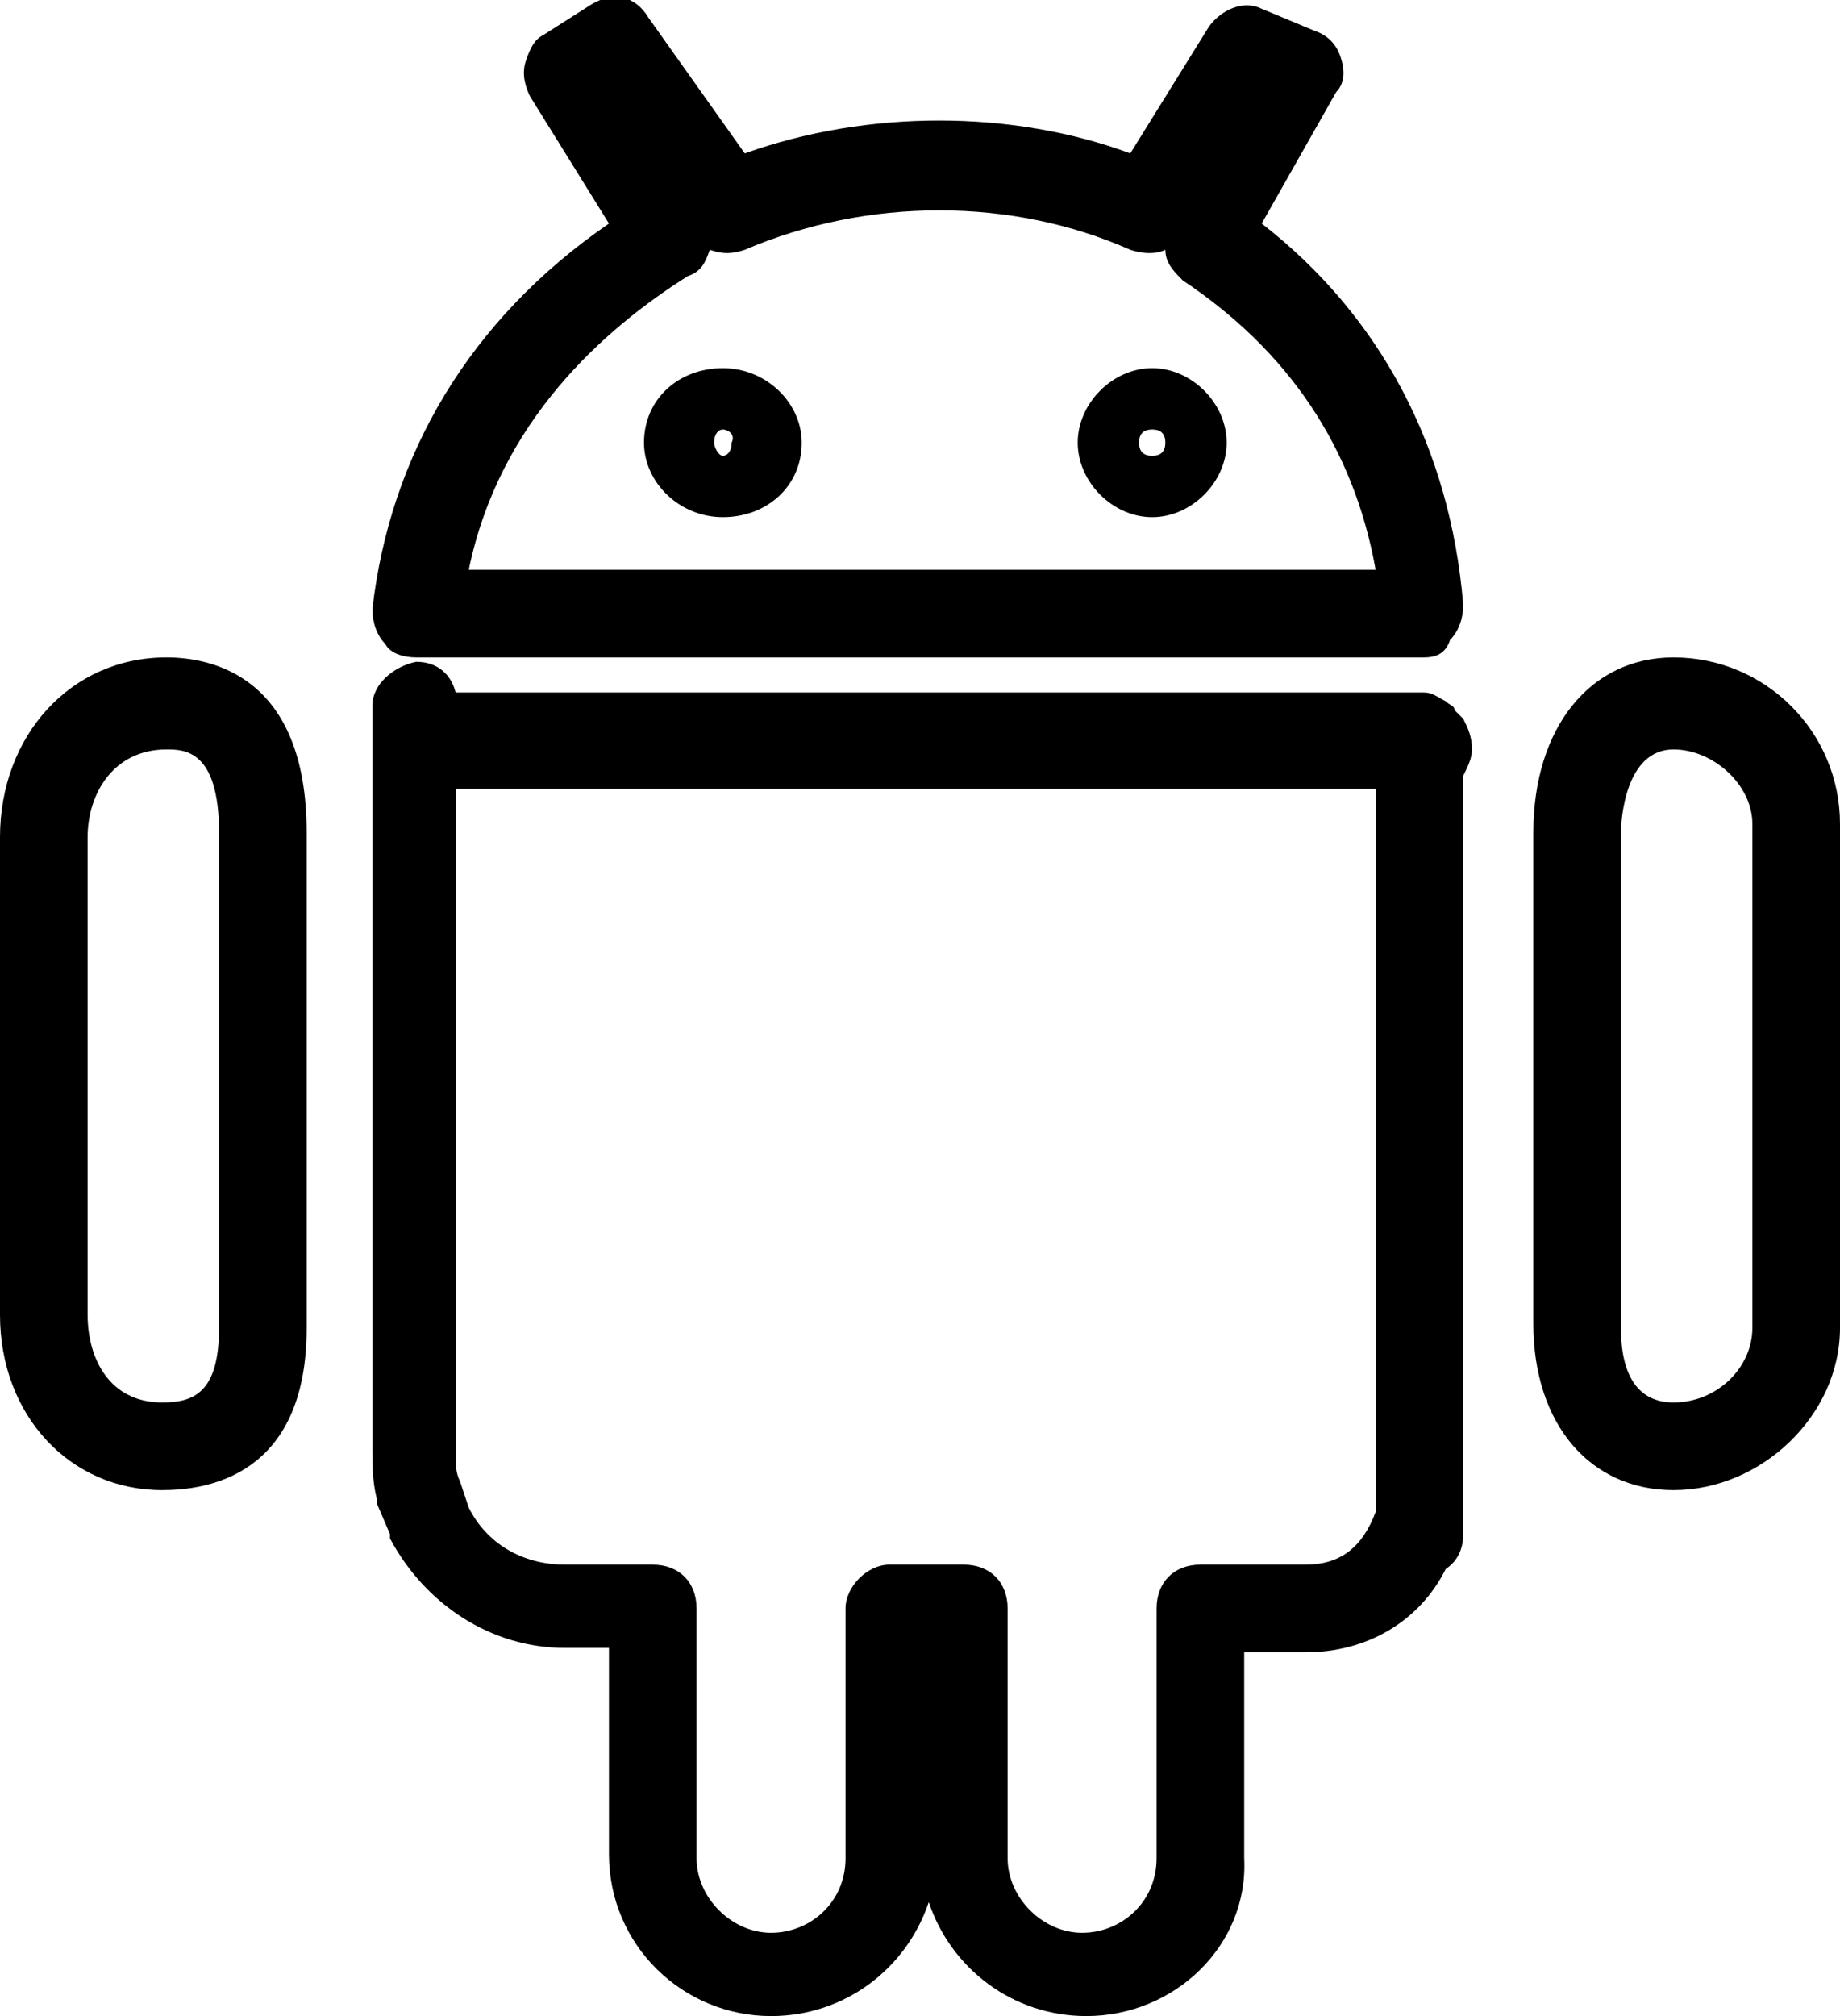
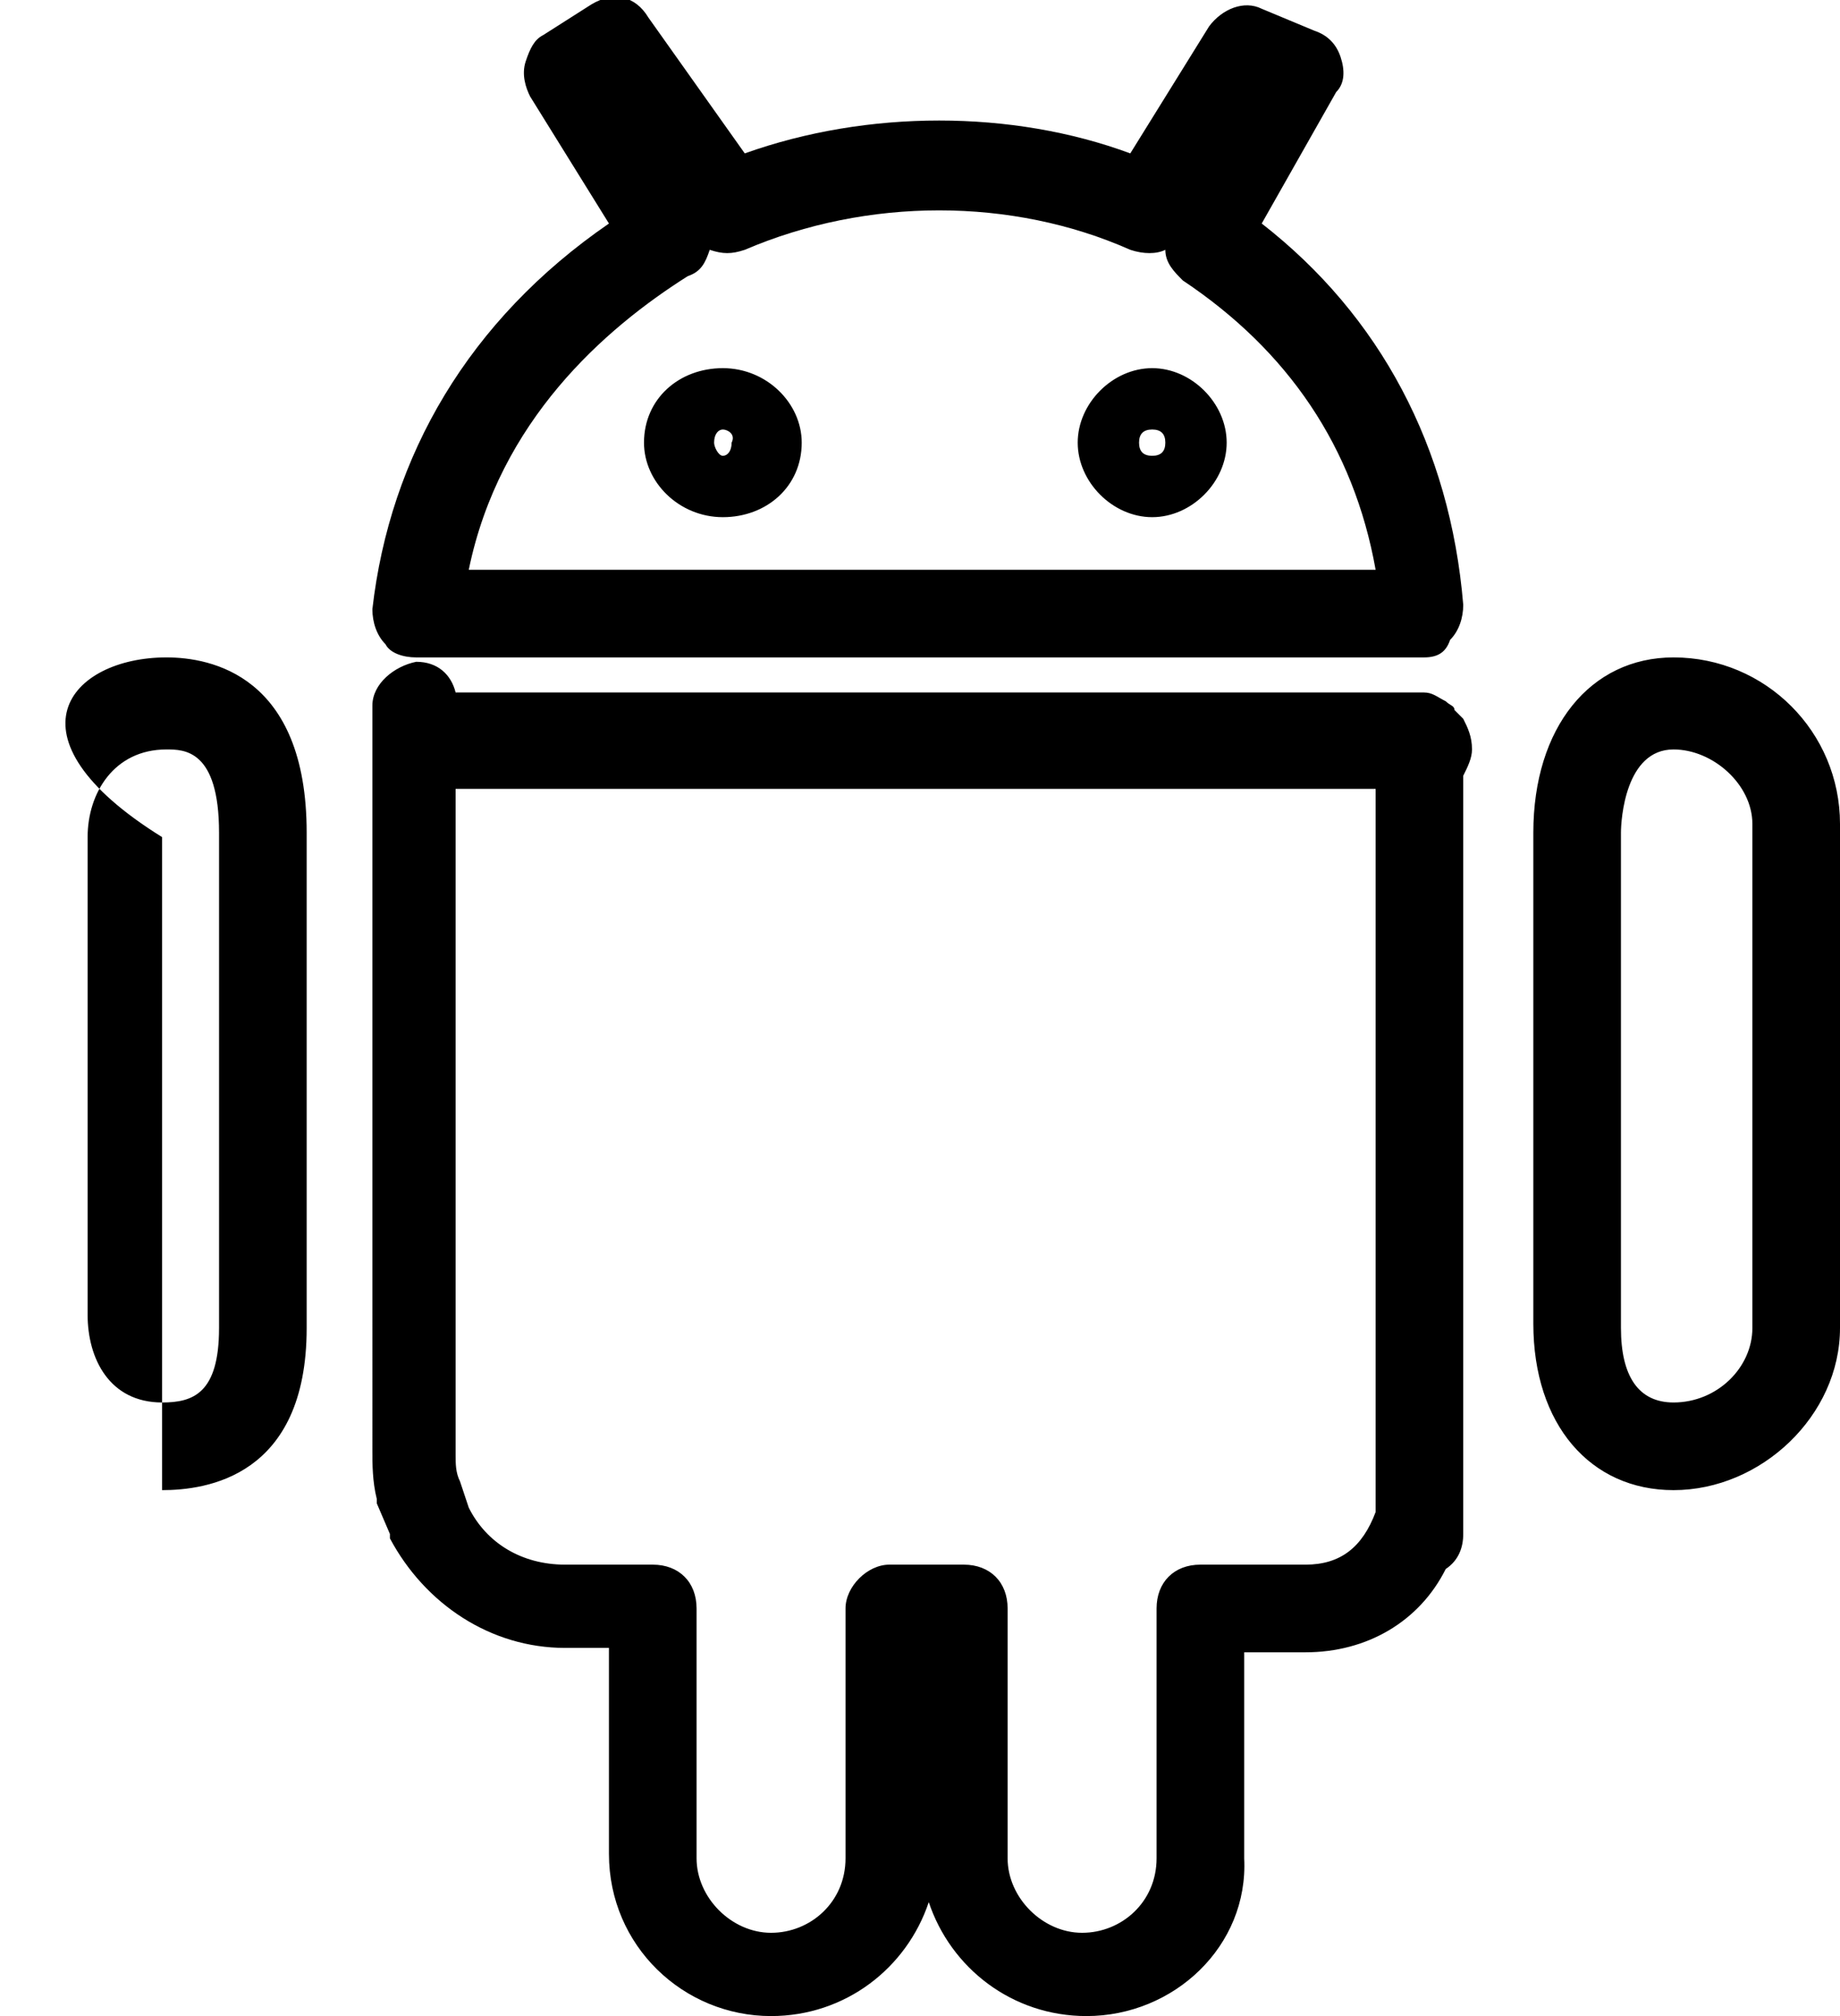
<svg xmlns="http://www.w3.org/2000/svg" height="46px" id="Layer_1" style="enable-background:new 0 0 42 46;" version="1.1" viewBox="0 0 42 46" width="42px" xml:space="preserve">
-   <path d="M24.8,46c-1.7,0-3.1-1.1-3.6-2.6c-0.5,1.5-1.9,2.6-3.6,2.6c-2,0-3.7-1.6-3.7-3.7v-4.7h-1c-1.7,0-3.2-1-4-2.5  c0,0,0-0.1,0-0.1l-0.3-0.7c0,0,0-0.1,0-0.1c-0.1-0.4-0.1-0.8-0.1-1.1V17.3c0-0.1,0-0.2,0-0.4c0-0.1,0-0.1,0-0.2c0-0.1,0-0.3,0-0.4  l0-0.2c0-0.5,0.5-0.9,1-1c0.5,0,0.8,0.3,0.9,0.7l22,0c0,0,0.1,0,0.1,0c0.2,0,0.3,0.1,0.5,0.2c0.1,0.1,0.2,0.1,0.2,0.2  c0,0,0.1,0.1,0.1,0.1l0.1,0.1c0.1,0.2,0.2,0.4,0.2,0.7c0,0.2-0.1,0.4-0.2,0.6V35c0,0.3-0.1,0.6-0.4,0.8c-0.6,1.2-1.8,1.9-3.2,1.9  h-1.4v4.7C28.5,44.4,26.8,46,24.8,46z M20.3,35.7H22c0.6,0,1,0.4,1,1v5.7c0,0.9,0.8,1.7,1.7,1.7c0.9,0,1.7-0.7,1.7-1.7v-5.7  c0-0.6,0.4-1,1-1h2.4c0.8,0,1.3-0.4,1.6-1.2c0,0,0,0,0,0V18l-21,0v15.2c0,0.2,0,0.4,0.1,0.6l0.2,0.6c0.4,0.8,1.2,1.3,2.2,1.3h2  c0.6,0,1,0.4,1,1v5.7c0,0.9,0.8,1.7,1.7,1.7c0.9,0,1.7-0.7,1.7-1.7v-5.7C19.3,36.2,19.8,35.7,20.3,35.7z M38.2,34  c-1.9,0-3.2-1.5-3.2-3.8V19c0-2.4,1.3-4,3.2-4c2.1,0,3.8,1.7,3.8,3.8v11.5C42,32.3,40.2,34,38.2,34z M38.2,17.1  c-1.1,0-1.2,1.6-1.2,1.9v11.3c0,1.1,0.4,1.7,1.2,1.7c1,0,1.8-0.8,1.8-1.7V18.8C40,17.9,39.1,17.1,38.2,17.1z M3.7,34  C1.6,34,0,32.3,0,30V19.1C0,16.8,1.6,15,3.8,15c1,0,3.2,0.4,3.2,4v11.3C7,33.7,4.7,34,3.7,34z M3.8,17.1c-1.2,0-1.8,1-1.8,2V30  c0,1,0.5,2,1.7,2C4.4,32,5,31.8,5,30.3V19C5,17.1,4.2,17.1,3.8,17.1z M32.5,15h-23c-0.3,0-0.6-0.1-0.7-0.3c-0.2-0.2-0.3-0.5-0.3-0.8  c0.4-3.5,2.2-6.6,5.4-8.8l-1.8-2.9c-0.1-0.2-0.2-0.5-0.1-0.8s0.2-0.5,0.4-0.6l1.1-0.7c0.5-0.3,1-0.2,1.3,0.3L17,3.5  c2.8-1,6.1-1,8.8,0l1.8-2.9c0.3-0.4,0.8-0.6,1.2-0.4l1.2,0.5c0.3,0.1,0.5,0.3,0.6,0.6c0.1,0.3,0.1,0.6-0.1,0.8l-1.7,3  c2.7,2.1,4.3,5.1,4.6,8.7c0,0.3-0.1,0.6-0.3,0.8C33,14.9,32.8,15,32.5,15z M10.7,13h20.7c-0.5-2.8-2-5-4.4-6.6  c-0.2-0.2-0.4-0.4-0.4-0.7c-0.2,0.1-0.5,0.1-0.8,0c-2.7-1.2-6-1.2-8.8,0c-0.3,0.1-0.5,0.1-0.8,0c0,0,0,0,0,0  c-0.1,0.3-0.2,0.5-0.5,0.6C13.8,7.5,11.4,9.6,10.7,13z M16.5,11.8c-1,0-1.8-0.8-1.8-1.7c0-1,0.8-1.7,1.8-1.7c1,0,1.8,0.8,1.8,1.7  C18.3,11.1,17.5,11.8,16.5,11.8z M16.5,9.8c-0.1,0-0.2,0.1-0.2,0.3c0,0.1,0.1,0.3,0.2,0.3c0.1,0,0.2-0.1,0.2-0.3  C16.8,9.9,16.6,9.8,16.5,9.8z M26.3,11.8c-0.9,0-1.7-0.8-1.7-1.7s0.8-1.7,1.7-1.7c0.9,0,1.7,0.8,1.7,1.7S27.2,11.8,26.3,11.8z   M26.3,9.8c-0.2,0-0.3,0.1-0.3,0.3c0,0.2,0.1,0.3,0.3,0.3s0.3-0.1,0.3-0.3C26.6,9.9,26.5,9.8,26.3,9.8z" />
+   <path d="M24.8,46c-1.7,0-3.1-1.1-3.6-2.6c-0.5,1.5-1.9,2.6-3.6,2.6c-2,0-3.7-1.6-3.7-3.7v-4.7h-1c-1.7,0-3.2-1-4-2.5  c0,0,0-0.1,0-0.1l-0.3-0.7c0,0,0-0.1,0-0.1c-0.1-0.4-0.1-0.8-0.1-1.1V17.3c0-0.1,0-0.2,0-0.4c0-0.1,0-0.1,0-0.2c0-0.1,0-0.3,0-0.4  l0-0.2c0-0.5,0.5-0.9,1-1c0.5,0,0.8,0.3,0.9,0.7l22,0c0,0,0.1,0,0.1,0c0.2,0,0.3,0.1,0.5,0.2c0.1,0.1,0.2,0.1,0.2,0.2  c0,0,0.1,0.1,0.1,0.1l0.1,0.1c0.1,0.2,0.2,0.4,0.2,0.7c0,0.2-0.1,0.4-0.2,0.6V35c0,0.3-0.1,0.6-0.4,0.8c-0.6,1.2-1.8,1.9-3.2,1.9  h-1.4v4.7C28.5,44.4,26.8,46,24.8,46z M20.3,35.7H22c0.6,0,1,0.4,1,1v5.7c0,0.9,0.8,1.7,1.7,1.7c0.9,0,1.7-0.7,1.7-1.7v-5.7  c0-0.6,0.4-1,1-1h2.4c0.8,0,1.3-0.4,1.6-1.2c0,0,0,0,0,0V18l-21,0v15.2c0,0.2,0,0.4,0.1,0.6l0.2,0.6c0.4,0.8,1.2,1.3,2.2,1.3h2  c0.6,0,1,0.4,1,1v5.7c0,0.9,0.8,1.7,1.7,1.7c0.9,0,1.7-0.7,1.7-1.7v-5.7C19.3,36.2,19.8,35.7,20.3,35.7z M38.2,34  c-1.9,0-3.2-1.5-3.2-3.8V19c0-2.4,1.3-4,3.2-4c2.1,0,3.8,1.7,3.8,3.8v11.5C42,32.3,40.2,34,38.2,34z M38.2,17.1  c-1.1,0-1.2,1.6-1.2,1.9v11.3c0,1.1,0.4,1.7,1.2,1.7c1,0,1.8-0.8,1.8-1.7V18.8C40,17.9,39.1,17.1,38.2,17.1z M3.7,34  V19.1C0,16.8,1.6,15,3.8,15c1,0,3.2,0.4,3.2,4v11.3C7,33.7,4.7,34,3.7,34z M3.8,17.1c-1.2,0-1.8,1-1.8,2V30  c0,1,0.5,2,1.7,2C4.4,32,5,31.8,5,30.3V19C5,17.1,4.2,17.1,3.8,17.1z M32.5,15h-23c-0.3,0-0.6-0.1-0.7-0.3c-0.2-0.2-0.3-0.5-0.3-0.8  c0.4-3.5,2.2-6.6,5.4-8.8l-1.8-2.9c-0.1-0.2-0.2-0.5-0.1-0.8s0.2-0.5,0.4-0.6l1.1-0.7c0.5-0.3,1-0.2,1.3,0.3L17,3.5  c2.8-1,6.1-1,8.8,0l1.8-2.9c0.3-0.4,0.8-0.6,1.2-0.4l1.2,0.5c0.3,0.1,0.5,0.3,0.6,0.6c0.1,0.3,0.1,0.6-0.1,0.8l-1.7,3  c2.7,2.1,4.3,5.1,4.6,8.7c0,0.3-0.1,0.6-0.3,0.8C33,14.9,32.8,15,32.5,15z M10.7,13h20.7c-0.5-2.8-2-5-4.4-6.6  c-0.2-0.2-0.4-0.4-0.4-0.7c-0.2,0.1-0.5,0.1-0.8,0c-2.7-1.2-6-1.2-8.8,0c-0.3,0.1-0.5,0.1-0.8,0c0,0,0,0,0,0  c-0.1,0.3-0.2,0.5-0.5,0.6C13.8,7.5,11.4,9.6,10.7,13z M16.5,11.8c-1,0-1.8-0.8-1.8-1.7c0-1,0.8-1.7,1.8-1.7c1,0,1.8,0.8,1.8,1.7  C18.3,11.1,17.5,11.8,16.5,11.8z M16.5,9.8c-0.1,0-0.2,0.1-0.2,0.3c0,0.1,0.1,0.3,0.2,0.3c0.1,0,0.2-0.1,0.2-0.3  C16.8,9.9,16.6,9.8,16.5,9.8z M26.3,11.8c-0.9,0-1.7-0.8-1.7-1.7s0.8-1.7,1.7-1.7c0.9,0,1.7,0.8,1.7,1.7S27.2,11.8,26.3,11.8z   M26.3,9.8c-0.2,0-0.3,0.1-0.3,0.3c0,0.2,0.1,0.3,0.3,0.3s0.3-0.1,0.3-0.3C26.6,9.9,26.5,9.8,26.3,9.8z" />
</svg>